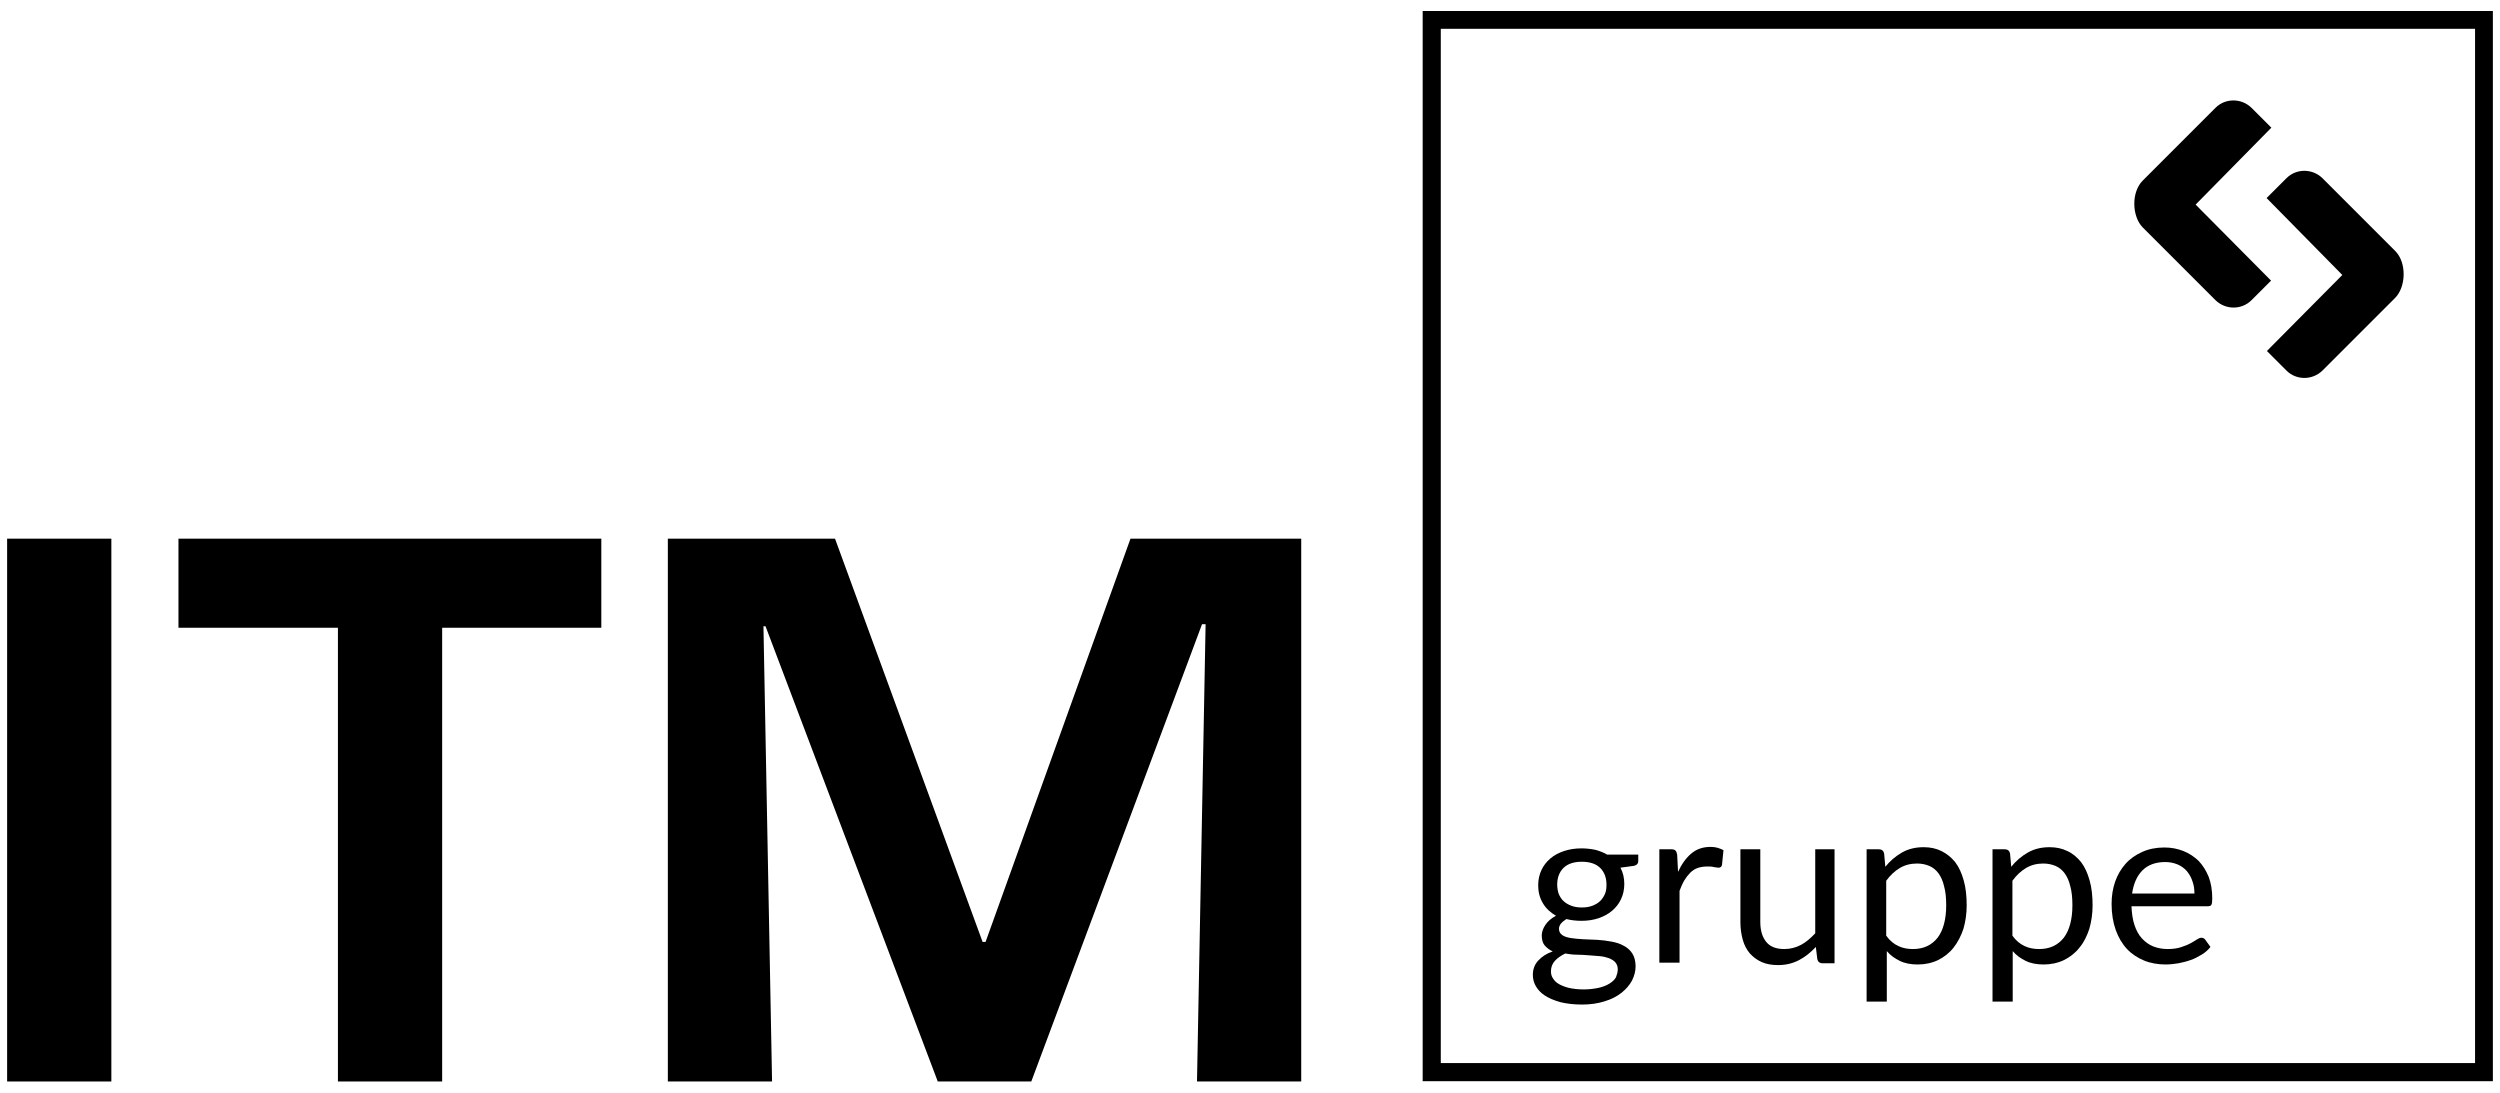
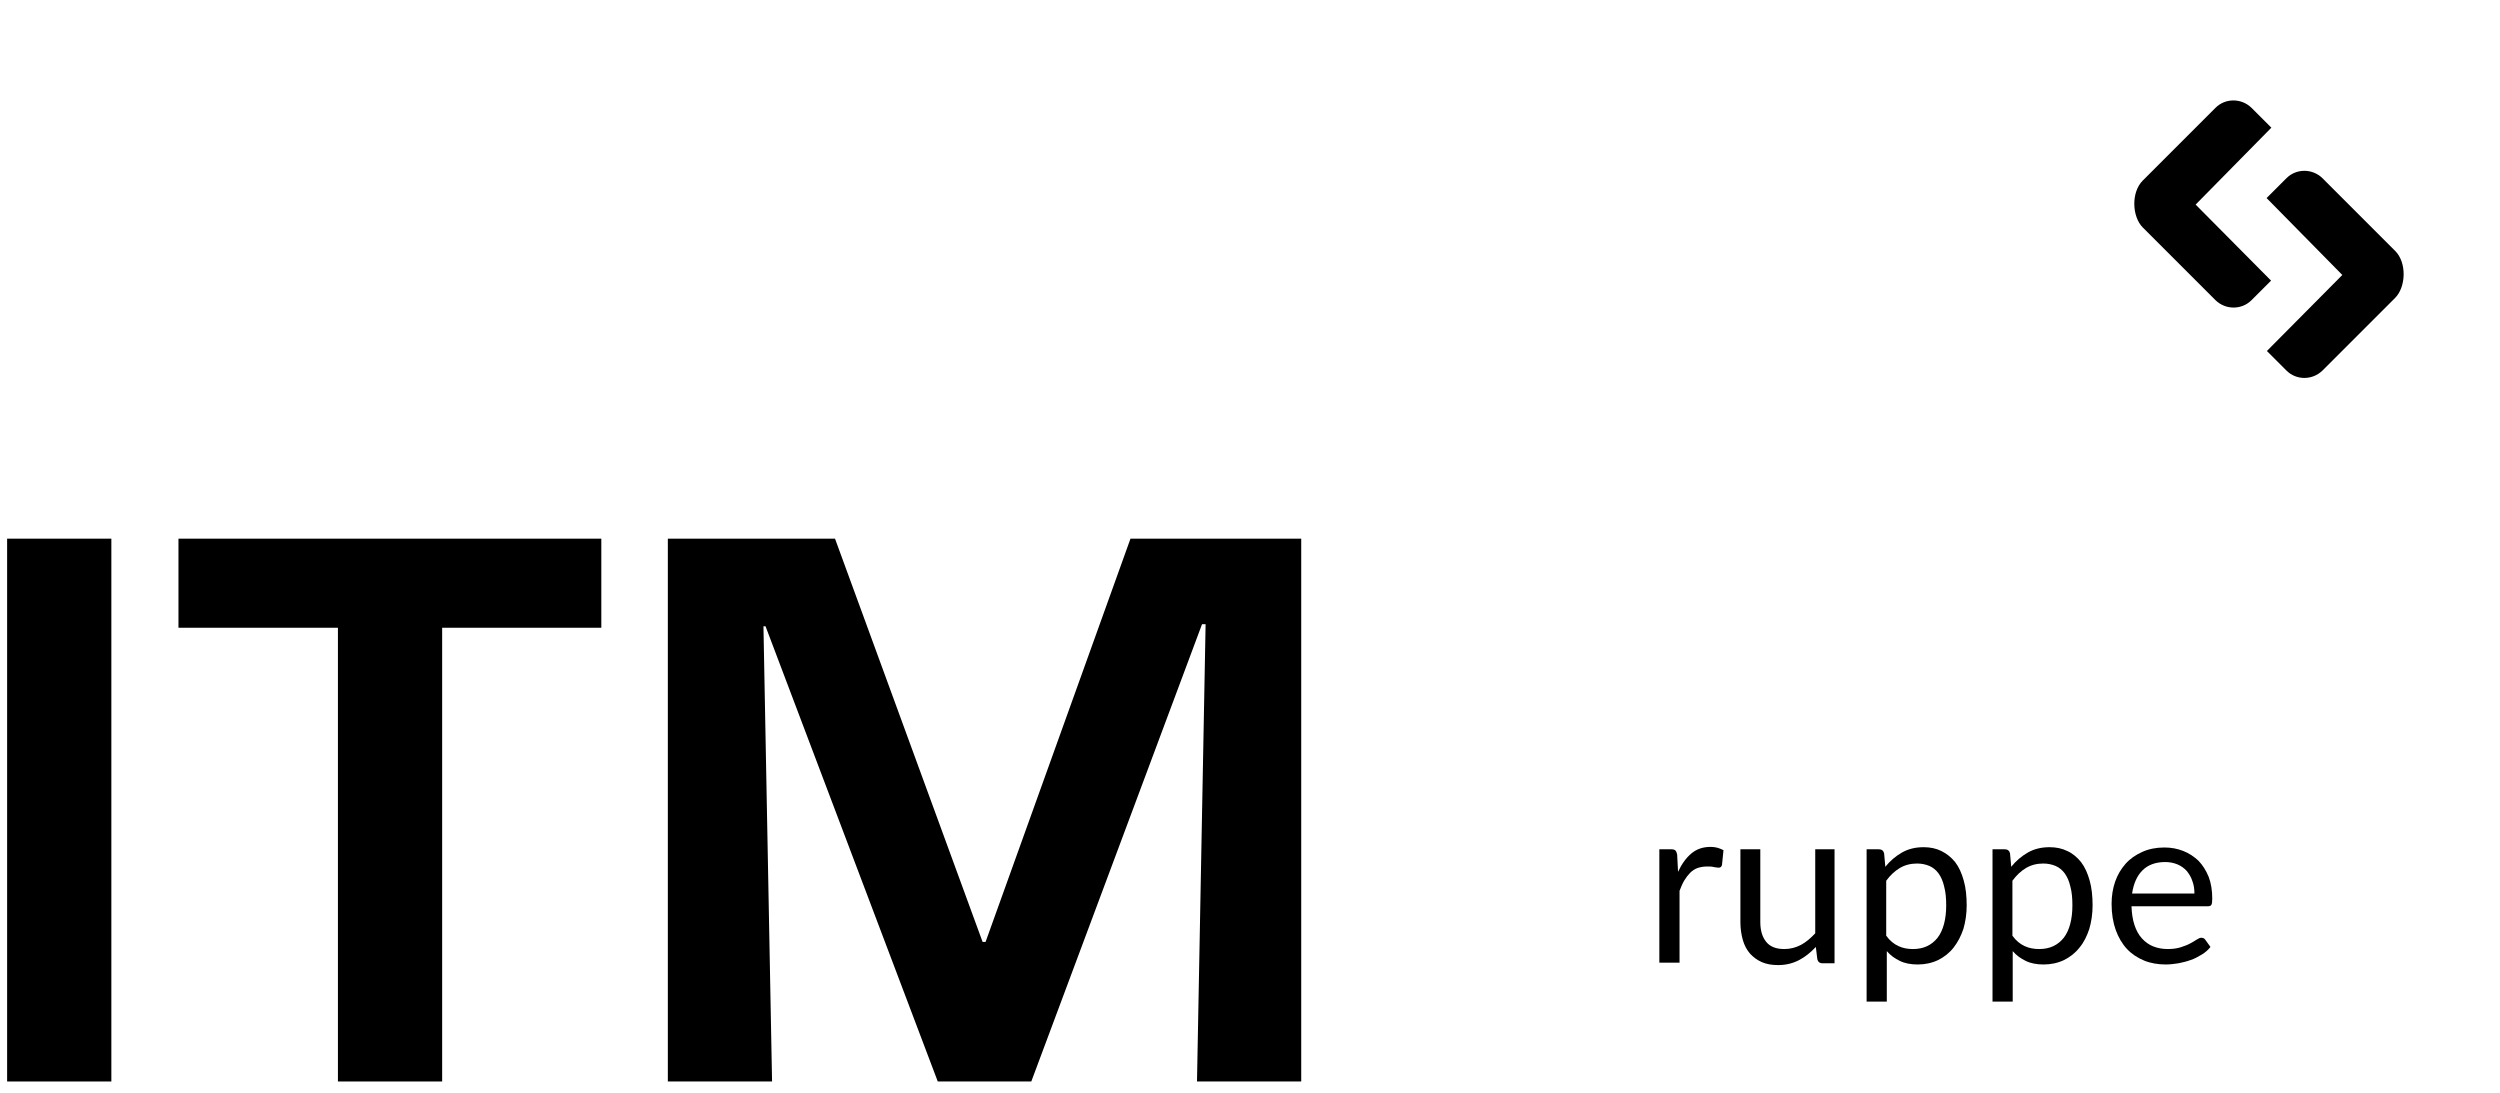
<svg xmlns="http://www.w3.org/2000/svg" version="1.1" id="Ebene_1" x="0px" y="0px" viewBox="0 0 841.9 368" style="enable-background:new 0 0 841.9 368;" xml:space="preserve">
  <g>
    <rect x="2.4" y="181.4" width="35.1" height="182.8" />
    <polygon points="148.9,364.2 113.8,364.2 113.8,211.4 60.1,211.4 60.1,181.4 202.5,181.4 202.5,211.4 148.9,211.4  " />
    <polygon points="347.3,364.2 315.8,364.2 257.8,210.9 257.1,210.9 260,364.2 224.9,364.2 224.9,181.4 281.2,181.4 330.9,317.2    331.9,317.2 380.7,181.4 438.2,181.4 438.2,364.2 403.1,364.2 406,210.2 404.8,210.2  " />
    <g>
-       <path d="M551.7,287.5v2.5c0,0.8-0.5,1.4-1.6,1.6l-4.4,0.6c0.9,1.7,1.3,3.5,1.3,5.5c0,1.9-0.4,3.6-1.1,5.1c-0.7,1.5-1.7,2.8-3,3.9    c-1.3,1.1-2.8,1.9-4.5,2.5c-1.8,0.6-3.7,0.9-5.8,0.9c-1.8,0-3.5-0.2-5.1-0.6c-0.8,0.5-1.4,1-1.9,1.6c-0.4,0.6-0.6,1.1-0.6,1.7    c0,0.9,0.4,1.6,1.1,2.1s1.7,0.8,2.9,1c1.2,0.2,2.6,0.3,4.1,0.4s3.1,0.1,4.8,0.2c1.6,0.1,3.2,0.3,4.8,0.6c1.6,0.3,2.9,0.7,4.1,1.4    c1.2,0.6,2.2,1.5,2.9,2.6c0.7,1.1,1.1,2.6,1.1,4.3c0,1.6-0.4,3.2-1.2,4.8c-0.8,1.5-2,2.9-3.5,4.1c-1.5,1.2-3.4,2.2-5.7,2.9    c-2.2,0.7-4.8,1.1-7.6,1.1s-5.2-0.3-7.3-0.8c-2.1-0.6-3.8-1.3-5.2-2.2c-1.4-0.9-2.4-2-3.1-3.2c-0.7-1.2-1-2.5-1-3.8    c0-1.9,0.6-3.5,1.8-4.8c1.2-1.3,2.8-2.4,4.9-3.1c-1.1-0.5-2-1.2-2.7-2s-1-2-1-3.4c0-0.6,0.1-1.1,0.3-1.7c0.2-0.6,0.5-1.2,0.9-1.8    s0.9-1.2,1.5-1.7s1.3-1,2.1-1.4c-1.9-1.1-3.4-2.5-4.4-4.2c-1.1-1.8-1.6-3.8-1.6-6.1c0-1.9,0.4-3.6,1.1-5.1c0.7-1.5,1.7-2.8,3-3.9    c1.3-1.1,2.8-1.9,4.6-2.5c1.8-0.6,3.7-0.9,5.9-0.9c1.7,0,3.2,0.2,4.7,0.5c1.4,0.4,2.8,0.9,3.9,1.6H551.7z M544.8,326.4    c0-0.9-0.3-1.7-0.8-2.3c-0.5-0.6-1.2-1-2.1-1.4c-0.9-0.3-1.9-0.6-3.1-0.7c-1.2-0.1-2.4-0.2-3.8-0.3c-1.3-0.1-2.7-0.2-4-0.2    s-2.7-0.2-3.9-0.4c-1.4,0.7-2.6,1.5-3.5,2.5c-0.9,1-1.3,2.2-1.3,3.5c0,0.9,0.2,1.7,0.7,2.4c0.4,0.7,1.1,1.4,2,1.9    c0.9,0.5,2.1,1,3.4,1.3c1.4,0.3,3,0.5,4.9,0.5c1.8,0,3.4-0.2,4.9-0.5c1.4-0.3,2.7-0.8,3.7-1.4c1-0.6,1.8-1.3,2.3-2.2    C544.5,328.3,544.8,327.4,544.8,326.4z M532.7,305.6c1.4,0,2.6-0.2,3.6-0.6c1-0.4,1.9-0.9,2.6-1.6c0.7-0.7,1.2-1.5,1.6-2.4    c0.4-0.9,0.5-2,0.5-3.1c0-2.3-0.7-4.2-2.1-5.6c-1.4-1.4-3.5-2.1-6.2-2.1c-2.7,0-4.8,0.7-6.2,2.1c-1.4,1.4-2.1,3.3-2.1,5.6    c0,1.1,0.2,2.2,0.5,3.1c0.4,0.9,0.9,1.8,1.6,2.4c0.7,0.7,1.6,1.2,2.6,1.6C530.1,305.4,531.3,305.6,532.7,305.6z" />
      <path d="M565.1,293.6c1.2-2.6,2.7-4.7,4.5-6.2c1.8-1.5,3.9-2.2,6.5-2.2c0.8,0,1.6,0.1,2.3,0.3c0.7,0.2,1.4,0.5,2,0.8l-0.5,5    c-0.2,0.6-0.5,0.9-1.1,0.9c-0.4,0-0.9-0.1-1.6-0.2c-0.7-0.2-1.5-0.2-2.3-0.2c-1.2,0-2.3,0.2-3.2,0.5s-1.8,0.9-2.5,1.6    c-0.7,0.7-1.4,1.6-2,2.6c-0.6,1-1.1,2.2-1.6,3.5v24.2h-6.8V286h3.9c0.7,0,1.2,0.1,1.5,0.4c0.3,0.3,0.5,0.8,0.6,1.4L565.1,293.6z" />
      <path d="M617.8,286v38.4h-4c-1,0-1.6-0.5-1.8-1.4l-0.5-4.1c-1.7,1.8-3.5,3.3-5.6,4.4c-2.1,1.1-4.4,1.7-7.1,1.7    c-2.1,0-3.9-0.3-5.5-1c-1.6-0.7-2.9-1.7-4-2.9c-1.1-1.3-1.9-2.8-2.4-4.6c-0.5-1.8-0.8-3.8-0.8-5.9V286h6.7v24.5    c0,2.9,0.7,5.1,2,6.7c1.3,1.6,3.3,2.4,6.1,2.4c2,0,3.9-0.5,5.6-1.4c1.7-0.9,3.3-2.3,4.8-3.9V286H617.8z" />
      <path d="M634.9,291.9c1.6-2,3.5-3.6,5.6-4.8c2.1-1.2,4.5-1.8,7.3-1.8c2.2,0,4.2,0.4,6,1.3s3.3,2.1,4.6,3.7    c1.3,1.7,2.2,3.7,2.9,6.2c0.7,2.4,1,5.3,1,8.4c0,2.8-0.4,5.5-1.1,7.9c-0.8,2.4-1.9,4.5-3.3,6.3c-1.4,1.8-3.2,3.2-5.2,4.2    c-2.1,1-4.4,1.5-6.9,1.5c-2.3,0-4.4-0.4-6-1.2c-1.7-0.8-3.2-1.9-4.4-3.3v17h-6.8V286h4.1c1,0,1.6,0.5,1.8,1.4L634.9,291.9z     M635.2,315.1c1.2,1.7,2.6,2.8,4.1,3.5c1.5,0.7,3.1,1,4.9,1c3.6,0,6.3-1.3,8.3-3.8c1.9-2.5,2.9-6.2,2.9-10.9    c0-2.5-0.2-4.6-0.7-6.4c-0.4-1.8-1.1-3.3-1.9-4.4c-0.8-1.1-1.9-2-3.1-2.5c-1.2-0.5-2.6-0.8-4.1-0.8c-2.2,0-4.1,0.5-5.8,1.5    c-1.7,1-3.2,2.4-4.6,4.3V315.1z" />
      <path d="M677.3,291.9c1.6-2,3.5-3.6,5.6-4.8c2.1-1.2,4.5-1.8,7.3-1.8c2.2,0,4.2,0.4,6,1.3c1.8,0.8,3.3,2.1,4.6,3.7    c1.3,1.7,2.2,3.7,2.9,6.2c0.7,2.4,1,5.3,1,8.4c0,2.8-0.4,5.5-1.1,7.9c-0.8,2.4-1.8,4.5-3.3,6.3c-1.4,1.8-3.2,3.2-5.2,4.2    c-2.1,1-4.4,1.5-6.9,1.5c-2.3,0-4.4-0.4-6-1.2c-1.7-0.8-3.2-1.9-4.4-3.3v17h-6.8V286h4.1c1,0,1.6,0.5,1.8,1.4L677.3,291.9z     M677.7,315.1c1.2,1.7,2.6,2.8,4.1,3.5c1.5,0.7,3.1,1,4.9,1c3.6,0,6.3-1.3,8.3-3.8c1.9-2.5,2.9-6.2,2.9-10.9    c0-2.5-0.2-4.6-0.7-6.4c-0.4-1.8-1.1-3.3-1.9-4.4c-0.8-1.1-1.9-2-3.1-2.5c-1.2-0.5-2.6-0.8-4.1-0.8c-2.2,0-4.1,0.5-5.8,1.5    c-1.7,1-3.2,2.4-4.6,4.3V315.1z" />
      <path d="M744.4,318.9c-0.8,1-1.8,1.9-3,2.6c-1.2,0.7-2.4,1.4-3.7,1.8c-1.3,0.5-2.7,0.8-4.1,1.1c-1.4,0.2-2.8,0.4-4.2,0.4    c-2.6,0-5.1-0.4-7.3-1.3c-2.2-0.9-4.2-2.2-5.8-3.9c-1.6-1.7-2.9-3.9-3.8-6.4c-0.9-2.5-1.4-5.5-1.4-8.8c0-2.7,0.4-5.2,1.2-7.5    c0.8-2.3,2-4.3,3.5-6c1.5-1.7,3.4-3,5.6-4c2.2-1,4.7-1.5,7.5-1.5c2.3,0,4.4,0.4,6.4,1.2c2,0.8,3.6,1.9,5.1,3.3    c1.4,1.5,2.5,3.2,3.4,5.4c0.8,2.1,1.2,4.6,1.2,7.3c0,1.1-0.1,1.8-0.3,2.1c-0.2,0.4-0.7,0.5-1.3,0.5h-25.6c0.1,2.4,0.4,4.5,1,6.3    c0.6,1.8,1.4,3.3,2.5,4.5c1.1,1.2,2.3,2.1,3.8,2.7c1.5,0.6,3.1,0.9,4.9,0.9c1.7,0,3.1-0.2,4.4-0.6c1.2-0.4,2.3-0.8,3.2-1.3    c0.9-0.5,1.6-0.9,2.2-1.3c0.6-0.4,1.1-0.6,1.5-0.6c0.6,0,1,0.2,1.3,0.6L744.4,318.9z M739,301c0-1.6-0.2-3-0.7-4.3    c-0.4-1.3-1.1-2.4-1.9-3.4c-0.8-0.9-1.9-1.7-3.1-2.2c-1.2-0.5-2.6-0.8-4.1-0.8c-3.2,0-5.8,0.9-7.7,2.8c-1.9,1.9-3,4.5-3.5,7.8H739    z" />
    </g>
-     <path d="M479.1,3.7v360.4h360.4V3.7H479.1z M833.5,358H485.2V9.7h348.3V358z" />
    <g>
      <path d="M788.8,92.6l-25.4,25.6l6.6,6.6c3.3,3.3,8.7,3.3,12.1,0l24.5-24.5c3.6-3.6,4-11.8,0-15.8L782.1,60    c-3.4-3.3-8.8-3.3-12.1,0l-6.7,6.7L788.8,92.6z" />
      <path d="M739.4,68.9l25.4,25.6l-6.6,6.6c-3.3,3.3-8.7,3.3-12.1,0l-24.5-24.5c-3.6-3.6-4-11.8,0-15.8l24.5-24.5    c3.3-3.3,8.7-3.3,12.1,0l6.7,6.7L739.4,68.9z" />
    </g>
  </g>
</svg>